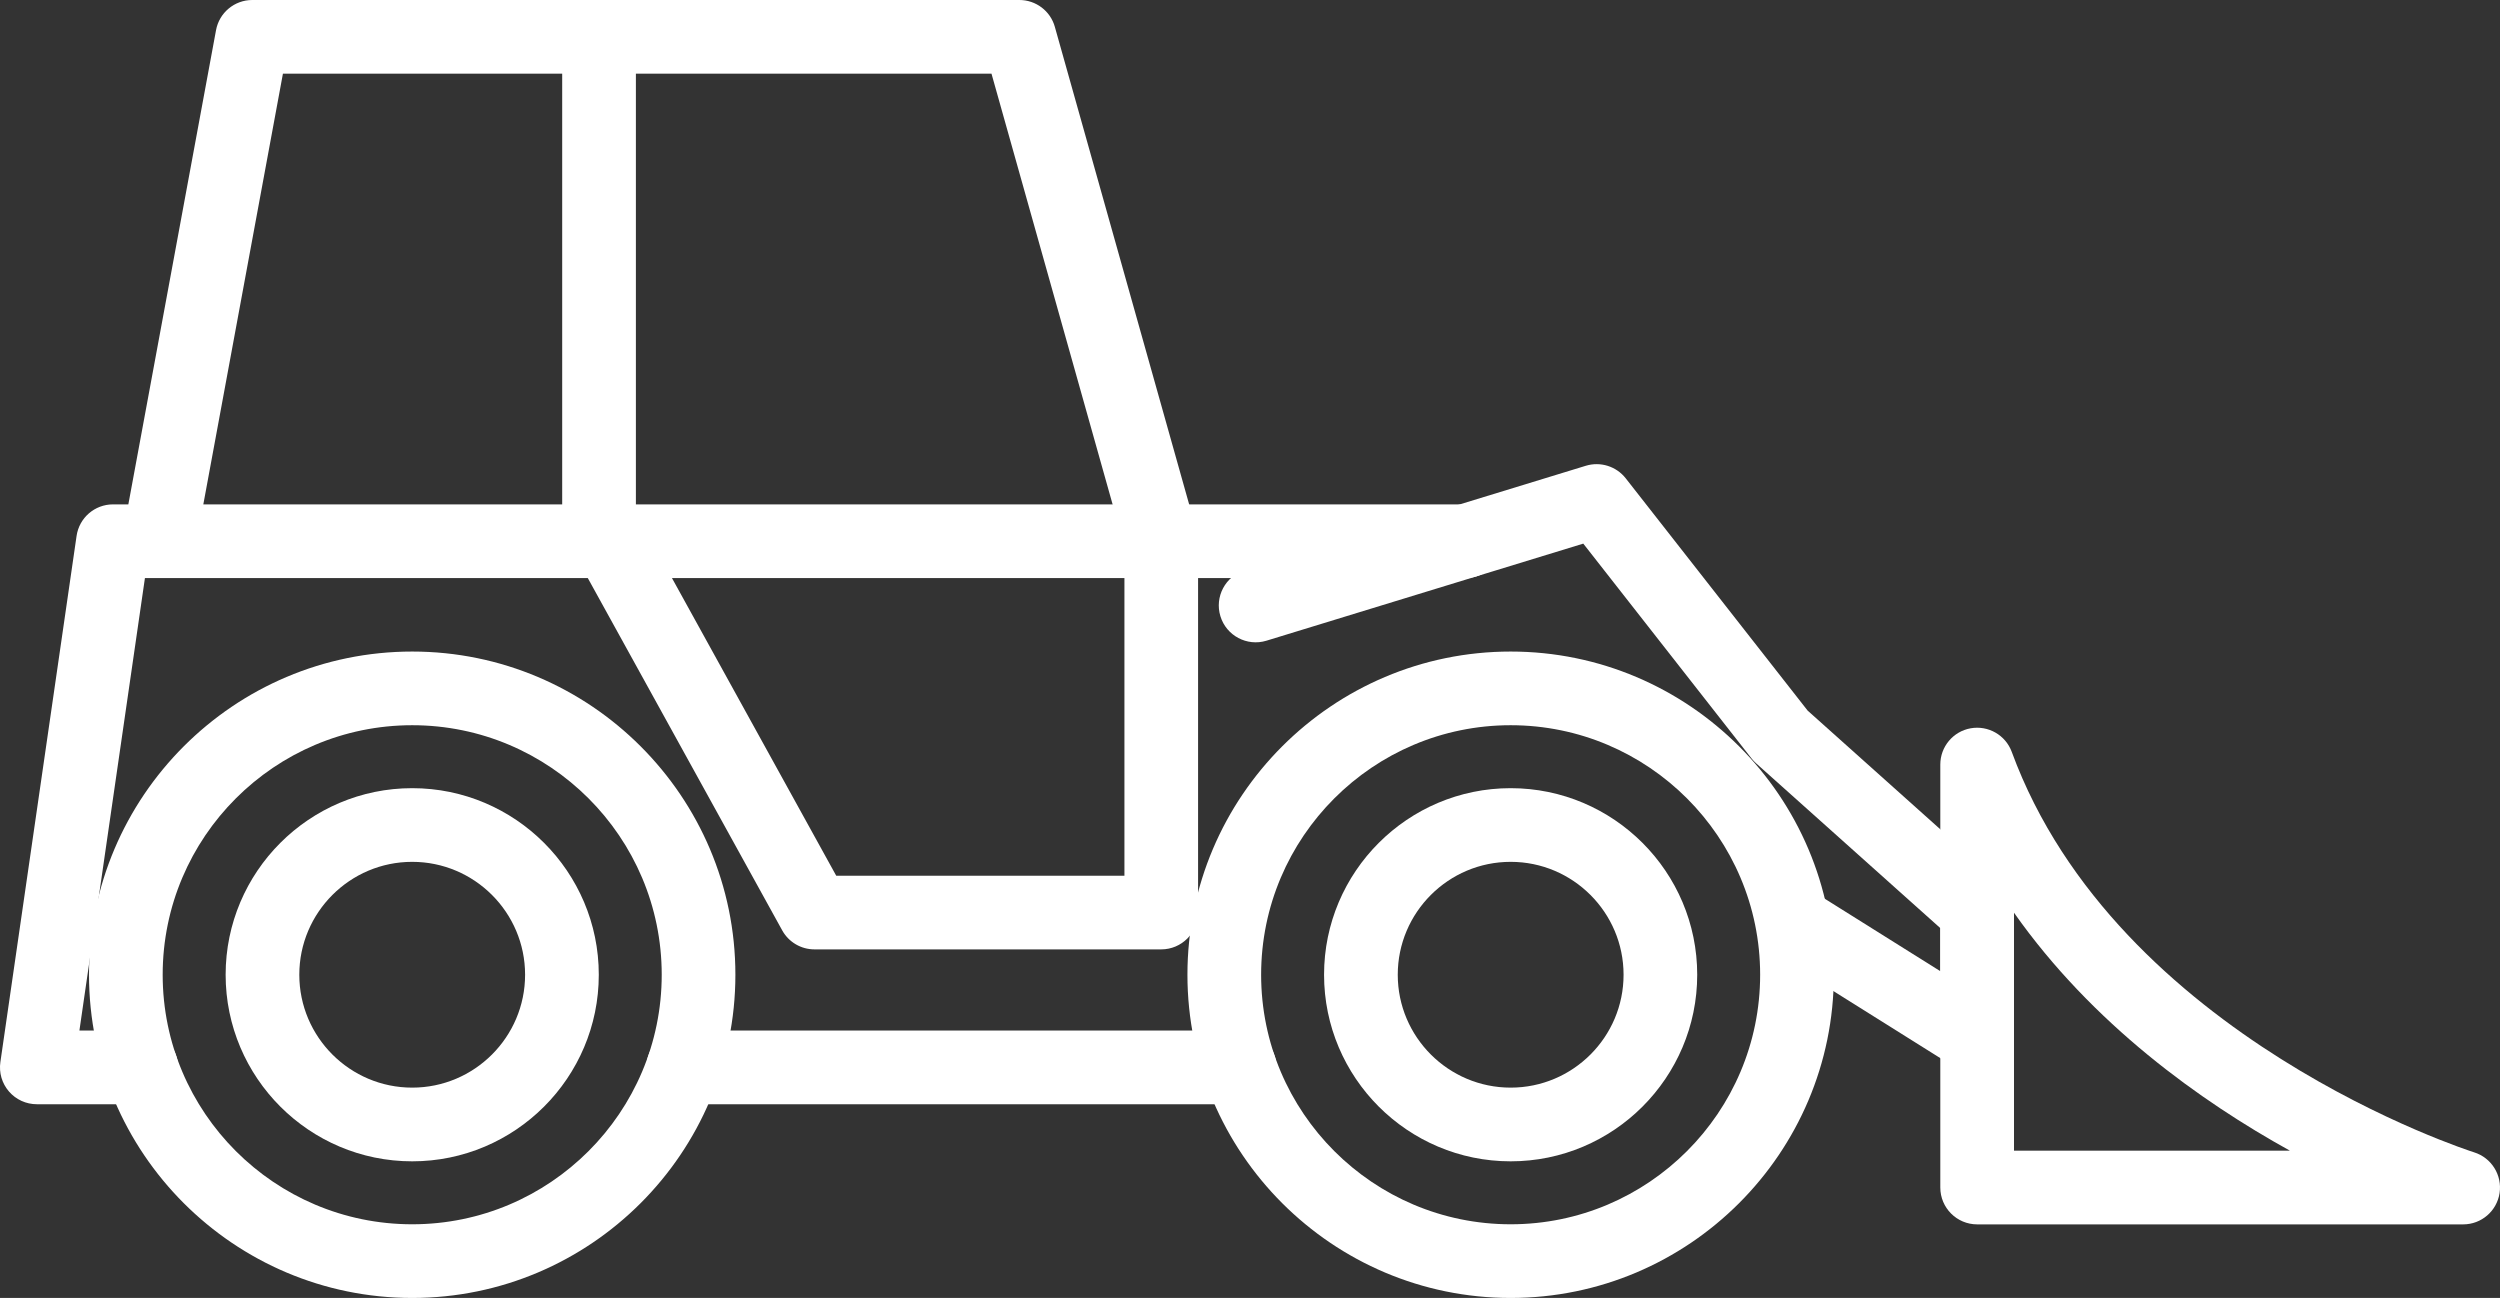
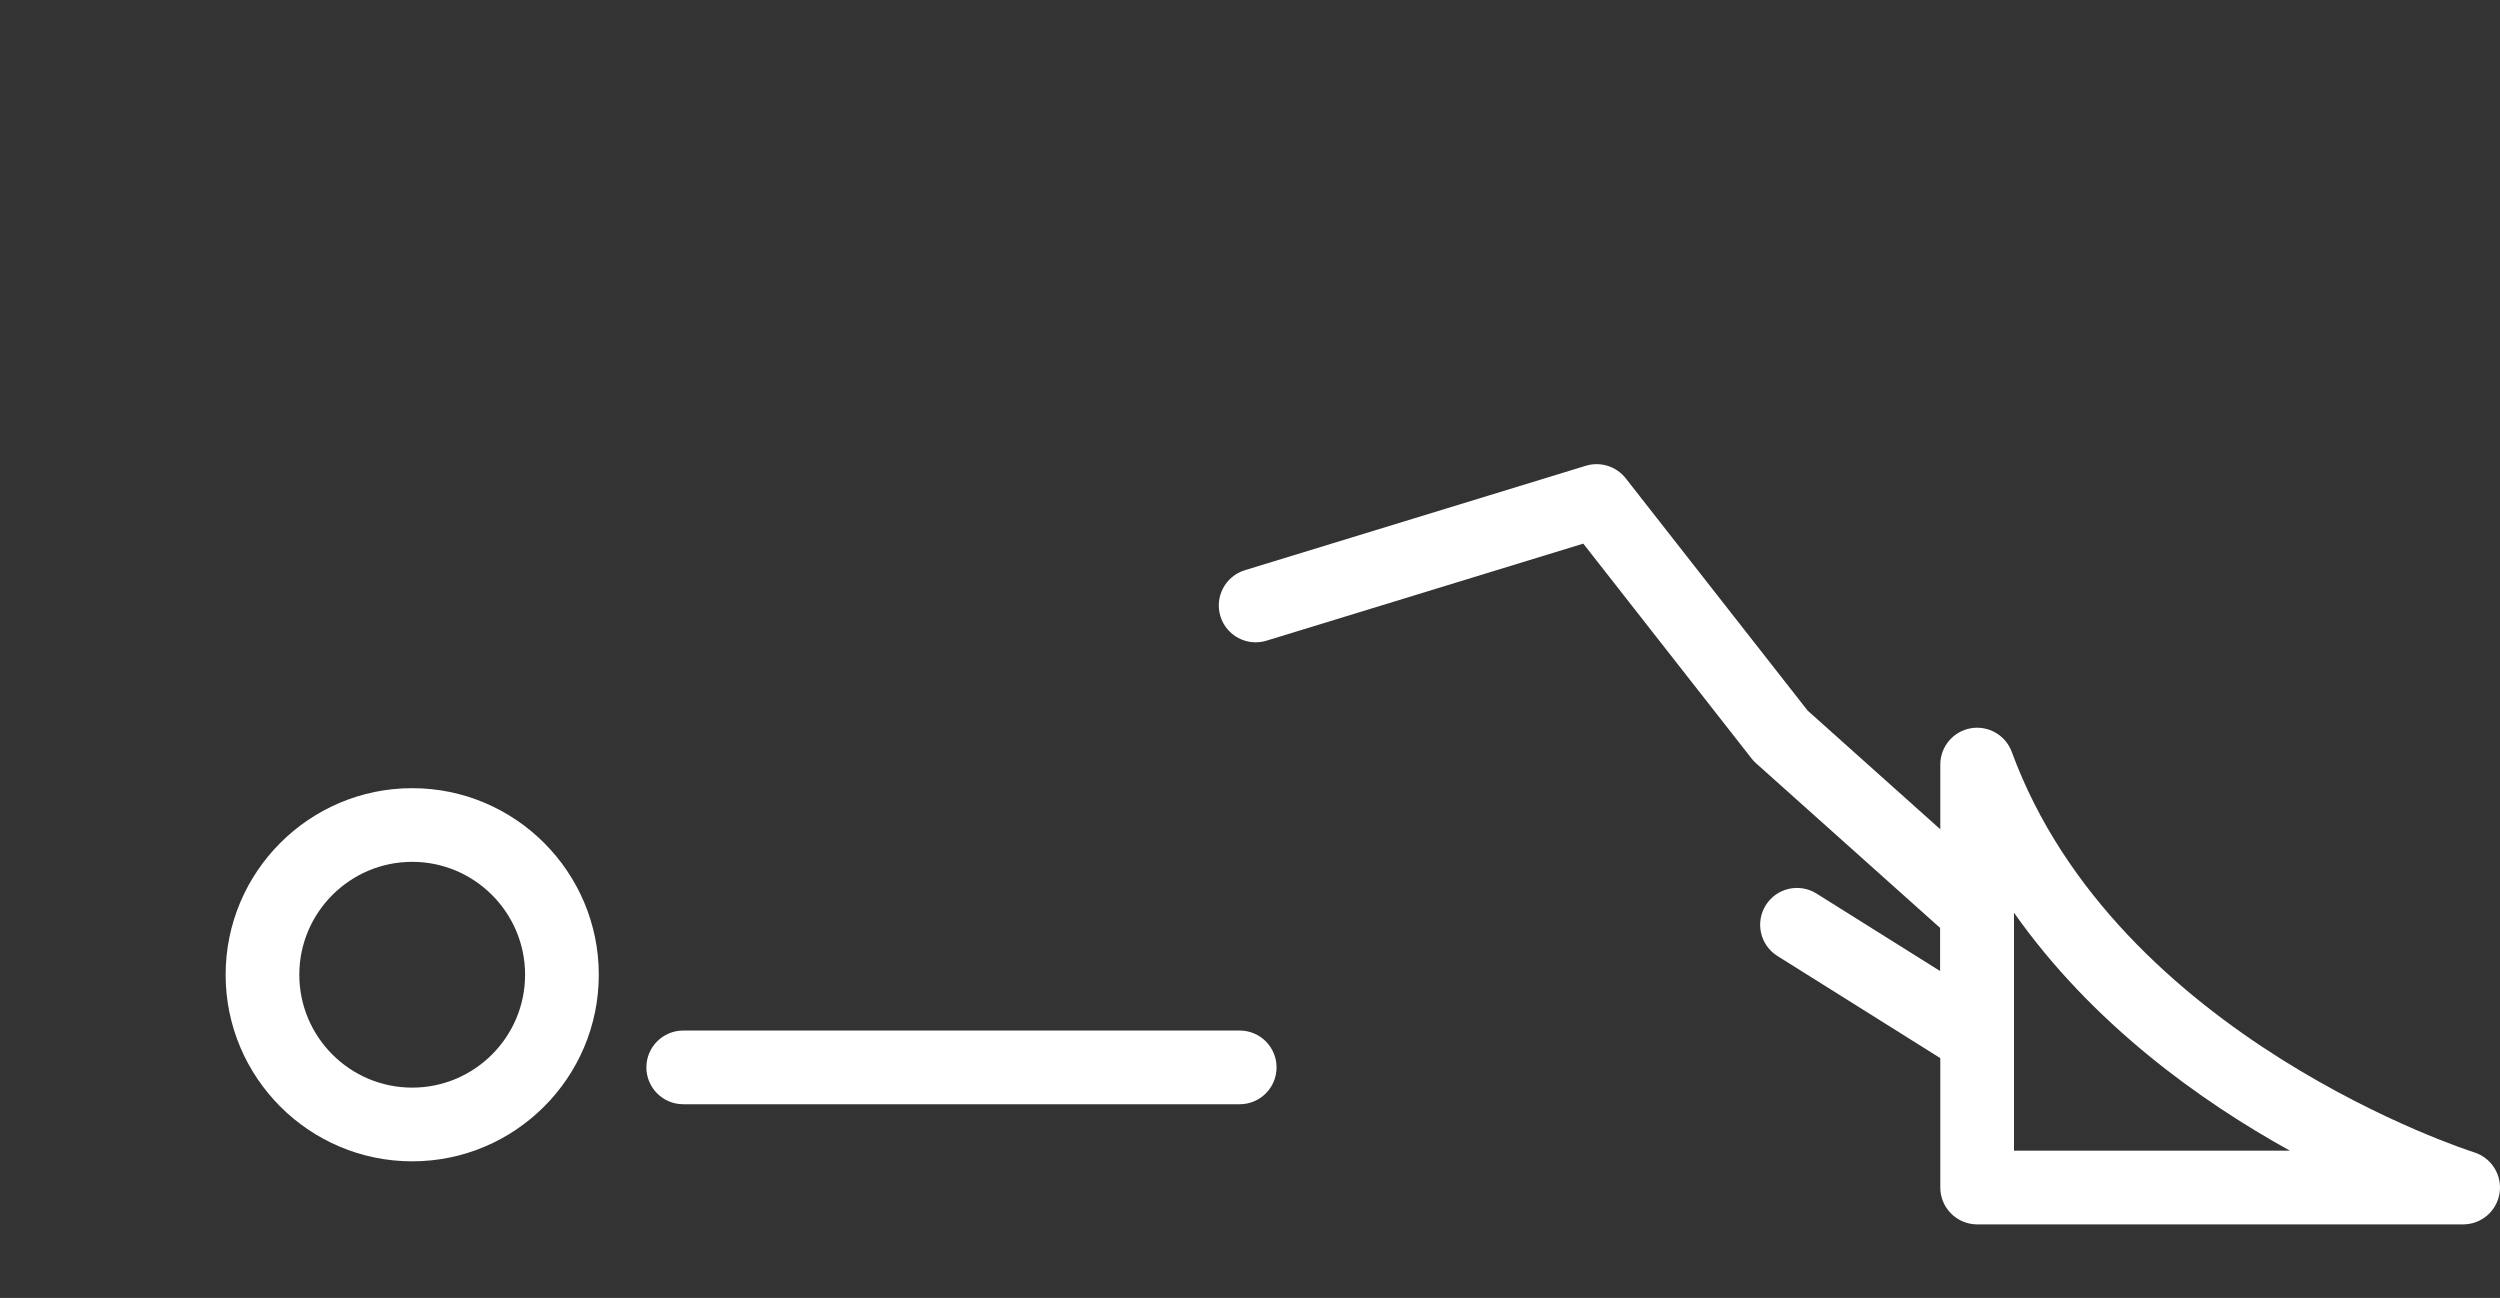
<svg xmlns="http://www.w3.org/2000/svg" version="1.1" id="Warstwa_1" x="0px" y="0px" width="100.273px" height="52.06px" viewBox="0 0 100.273 52.06" enable-background="new 0 0 100.273 52.06" xml:space="preserve">
  <rect x="0" y="0" width="100.273" height="52.06" fill="#333333" stroke="none" />
  <g>
    <g>
-       <path fill="#FFFFFF" d="M47.627,39.096c0-7.147,5.816-12.963,12.964-12.963c7.147,0,12.963,5.815,12.963,12.963    c0,7.148-5.815,12.964-12.963,12.964C53.443,52.06,47.627,46.244,47.627,39.096z M50.583,39.096    c0,5.519,4.49,10.009,10.008,10.009c5.518,0,10.007-4.49,10.007-10.009c0-5.518-4.489-10.008-10.007-10.008    C55.073,29.088,50.583,33.578,50.583,39.096z" />
-     </g>
+       </g>
    <g>
-       <path fill="#FFFFFF" d="M53.107,39.096c0-4.126,3.357-7.483,7.484-7.483c4.126,0,7.483,3.357,7.483,7.483    c0,4.127-3.357,7.484-7.483,7.484C56.464,46.58,53.107,43.223,53.107,39.096z M56.063,39.096c0,2.497,2.032,4.528,4.529,4.528    c2.497,0,4.528-2.031,4.528-4.528c0-2.496-2.031-4.528-4.528-4.528C58.094,34.567,56.063,36.6,56.063,39.096z" />
-     </g>
+       </g>
    <g>
-       <path fill="#FFFFFF" d="M3.57,39.096c0-7.147,5.815-12.963,12.963-12.963s12.963,5.815,12.963,12.963    c0,7.148-5.815,12.964-12.963,12.964S3.57,46.244,3.57,39.096z M6.525,39.096c0,5.519,4.49,10.009,10.008,10.009    c5.519,0,10.008-4.49,10.008-10.009c0-5.518-4.49-10.008-10.008-10.008C11.015,29.088,6.525,33.578,6.525,39.096z" />
-     </g>
+       </g>
    <g>
      <path fill="#FFFFFF" d="M9.05,39.096c0-4.126,3.357-7.483,7.483-7.483c4.127,0,7.484,3.357,7.484,7.483    c0,4.127-3.357,7.484-7.484,7.484C12.407,46.58,9.05,43.223,9.05,39.096z M12.005,39.096c0,2.497,2.032,4.528,4.528,4.528    c2.497,0,4.528-2.031,4.528-4.528c0-2.496-2.031-4.528-4.528-4.528C14.037,34.567,12.005,36.6,12.005,39.096z" />
    </g>
    <g>
      <path fill="#FFFFFF" d="M27.404,44.29h22.32c0.816,0,1.478-0.662,1.478-1.478s-0.662-1.478-1.478-1.478h-22.32    c-0.816,0-1.478,0.662-1.478,1.478S26.587,44.29,27.404,44.29z" />
    </g>
    <g>
-       <path fill="#FFFFFF" d="M0.36,43.779c-0.281-0.324-0.407-0.754-0.345-1.179l3.056-21.103c0.105-0.728,0.728-1.267,1.462-1.267    h0.615L8.665,1.209C8.794,0.509,9.406,0,10.118,0h30.769c0.662,0,1.244,0.44,1.422,1.077l5.69,20.231    c0.037,0.13,0.055,0.265,0.055,0.4v14.893c0,0.815-0.661,1.478-1.478,1.478H32.667c-0.538,0-1.034-0.292-1.294-0.764    l-7.797-14.129H6.408c-0.019,0-0.037,0-0.055,0H5.813L3.185,41.335h2.482c0.816,0,1.478,0.662,1.478,1.478    S6.482,44.29,5.667,44.29H1.478C1.048,44.29,0.641,44.104,0.36,43.779z M45.099,21.913L39.768,2.955h-28.42L8.155,20.231h16.294    c0.538,0,1.034,0.293,1.294,0.764l7.797,14.129h11.56V21.913z" />
-     </g>
+       </g>
    <g>
-       <path fill="#FFFFFF" d="M24.027,23.187h34.745c0.816,0,1.478-0.661,1.478-1.478c0-0.815-0.661-1.478-1.478-1.478H25.505V1.478    C25.505,0.662,24.843,0,24.027,0c-0.816,0-1.478,0.662-1.478,1.478v20.231C22.549,22.525,23.211,23.187,24.027,23.187z" />
-     </g>
+       </g>
    <g>
      <path fill="#FFFFFF" d="M79.302,43.103c0.246,0,0.492-0.062,0.715-0.185c0.47-0.261,0.762-0.755,0.762-1.293v-5.059    c0-0.42-0.179-0.82-0.493-1.101l-7.783-6.963l-7.298-9.319c-0.378-0.48-1.012-0.68-1.597-0.502l-13.679,4.19    c-0.78,0.24-1.219,1.066-0.979,1.847c0.239,0.779,1.066,1.219,1.846,0.98l12.708-3.894l6.753,8.622    c0.054,0.068,0.114,0.132,0.179,0.19l7.388,6.609v1.728l-4.963-3.112c-0.692-0.435-1.604-0.225-2.037,0.466    c-0.434,0.692-0.224,1.604,0.467,2.037l7.226,4.531C78.757,43.027,79.029,43.103,79.302,43.103z" />
    </g>
    <g>
      <path fill="#FFFFFF" d="M77.824,47.63V30.666c0-0.717,0.514-1.33,1.219-1.455c0.704-0.124,1.398,0.272,1.646,0.945    c4.218,11.479,18.403,16.019,18.545,16.063c0.697,0.218,1.131,0.912,1.022,1.634c-0.11,0.722-0.73,1.256-1.46,1.256H79.302    C78.486,49.108,77.824,48.446,77.824,47.63z M80.78,36.608v9.544h11.065C88.264,44.17,83.927,41.079,80.78,36.608z" />
    </g>
  </g>
</svg>